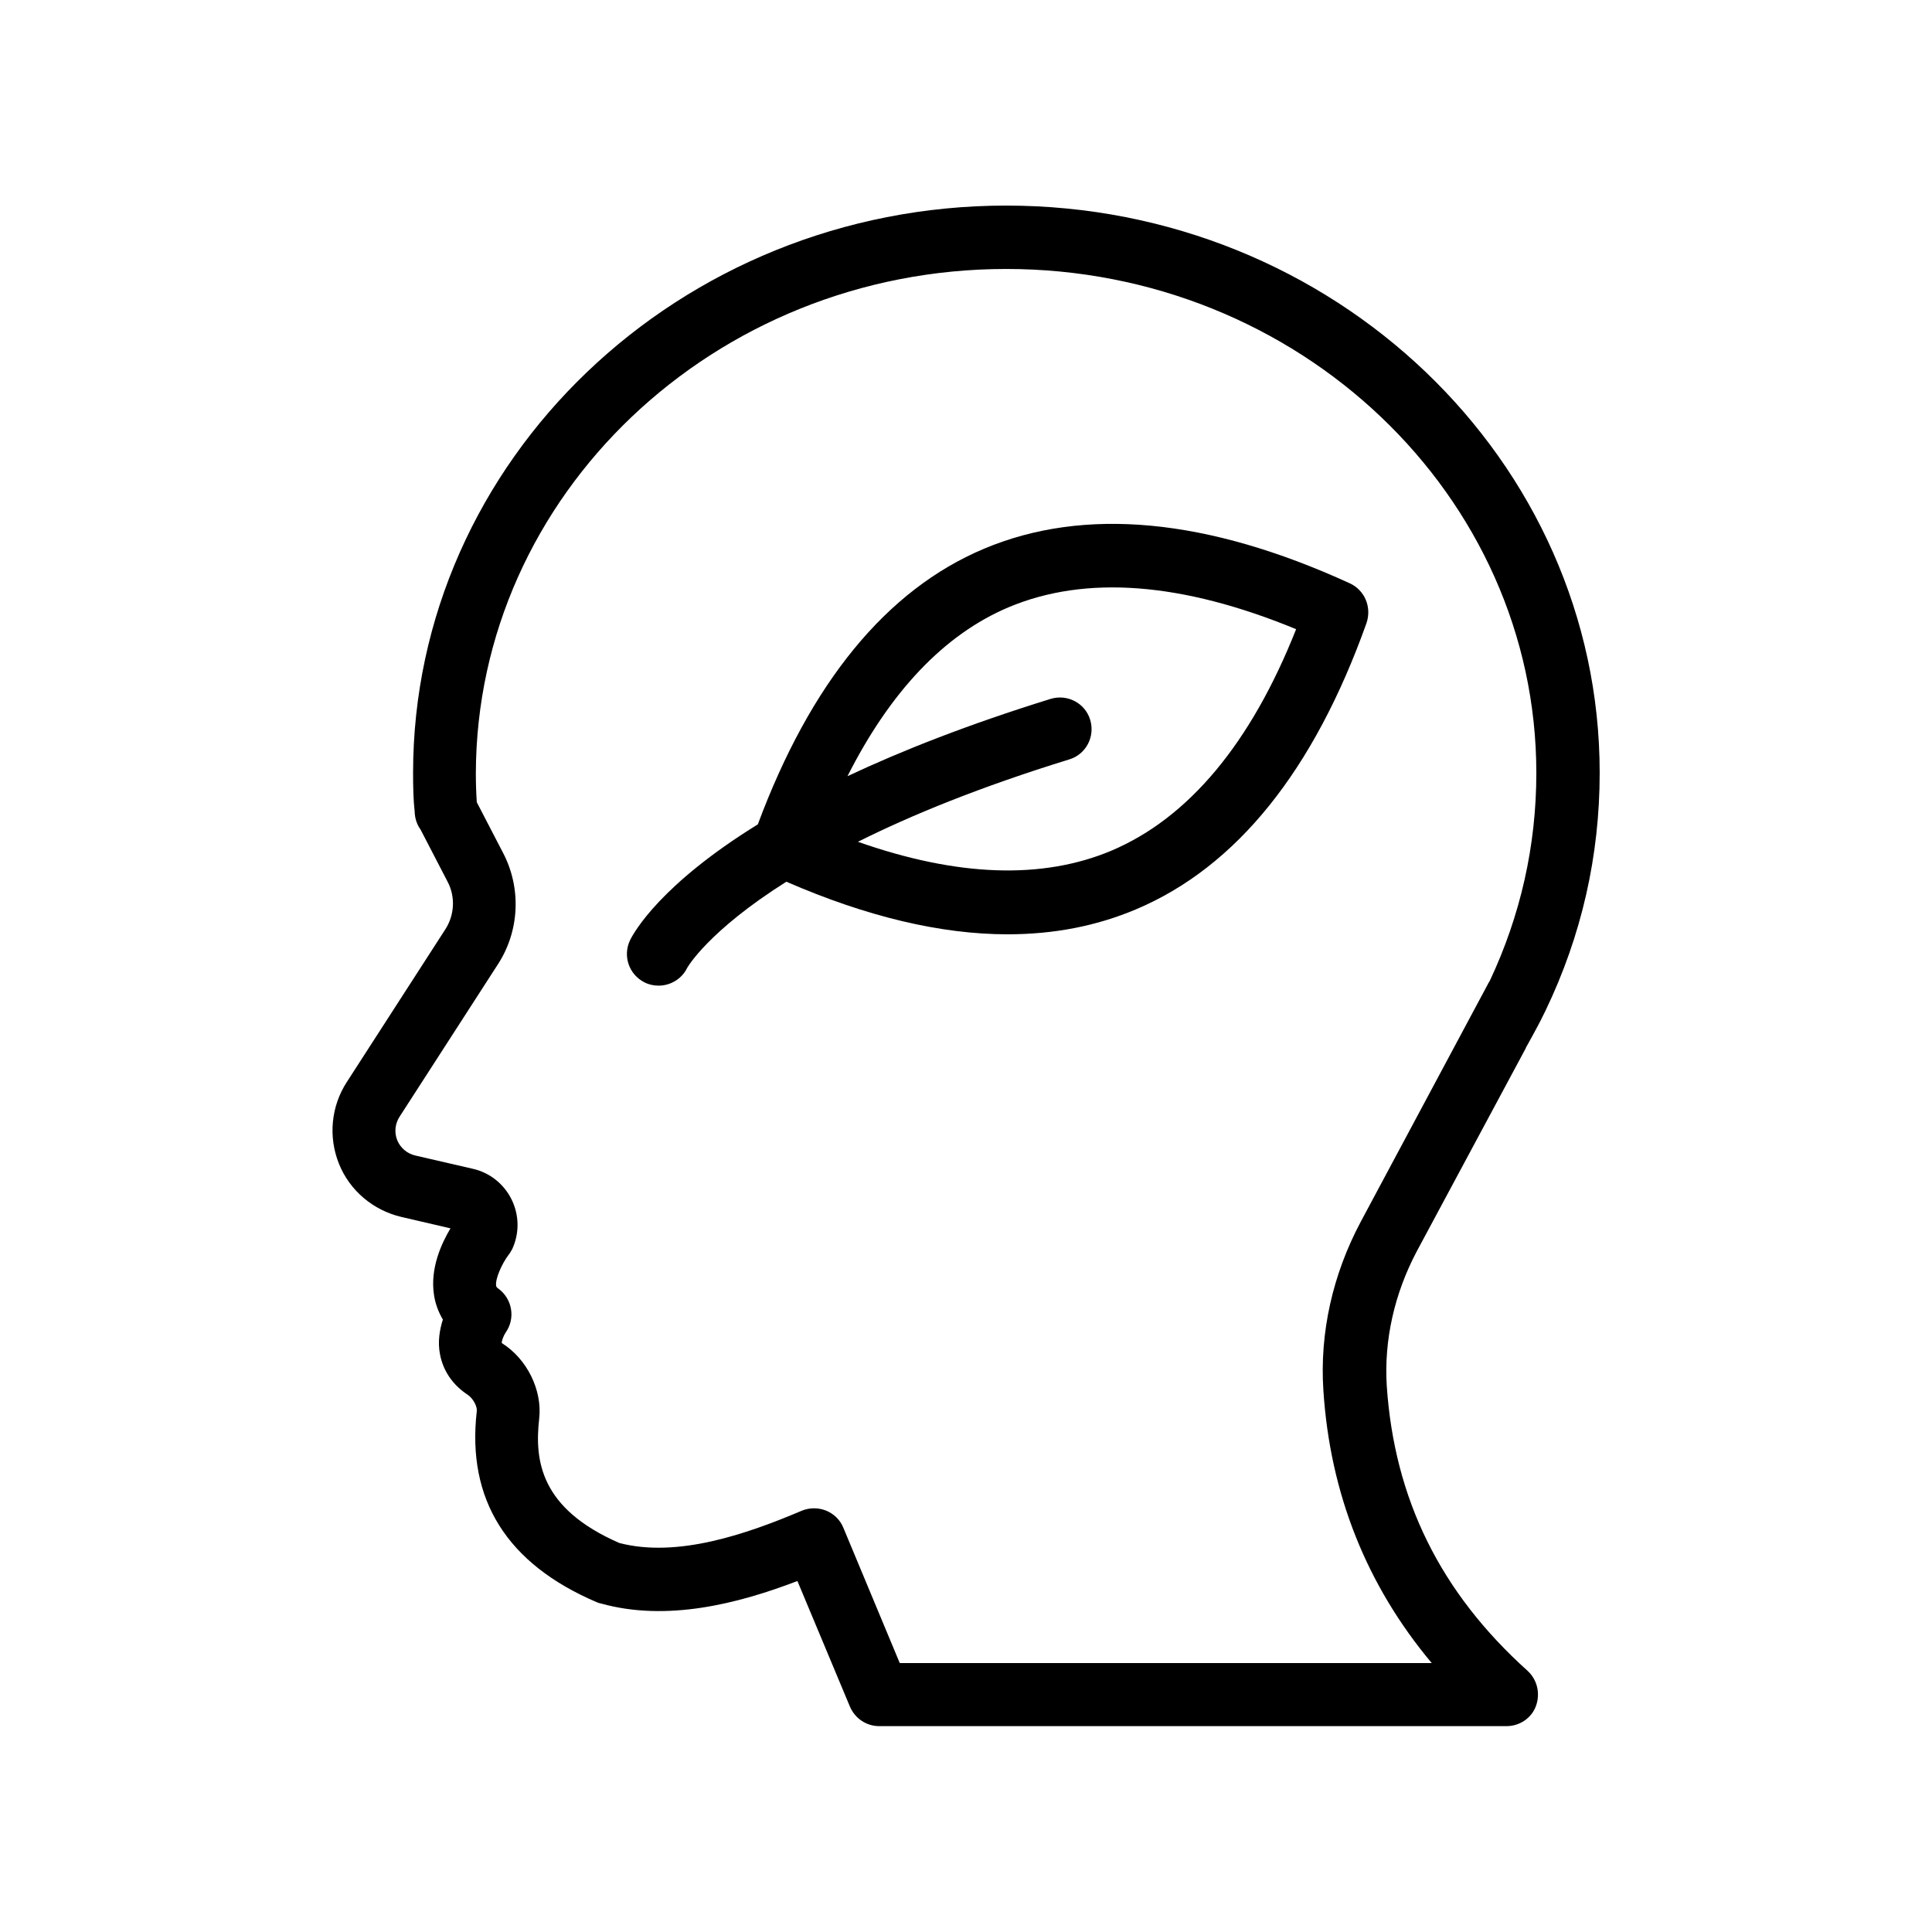
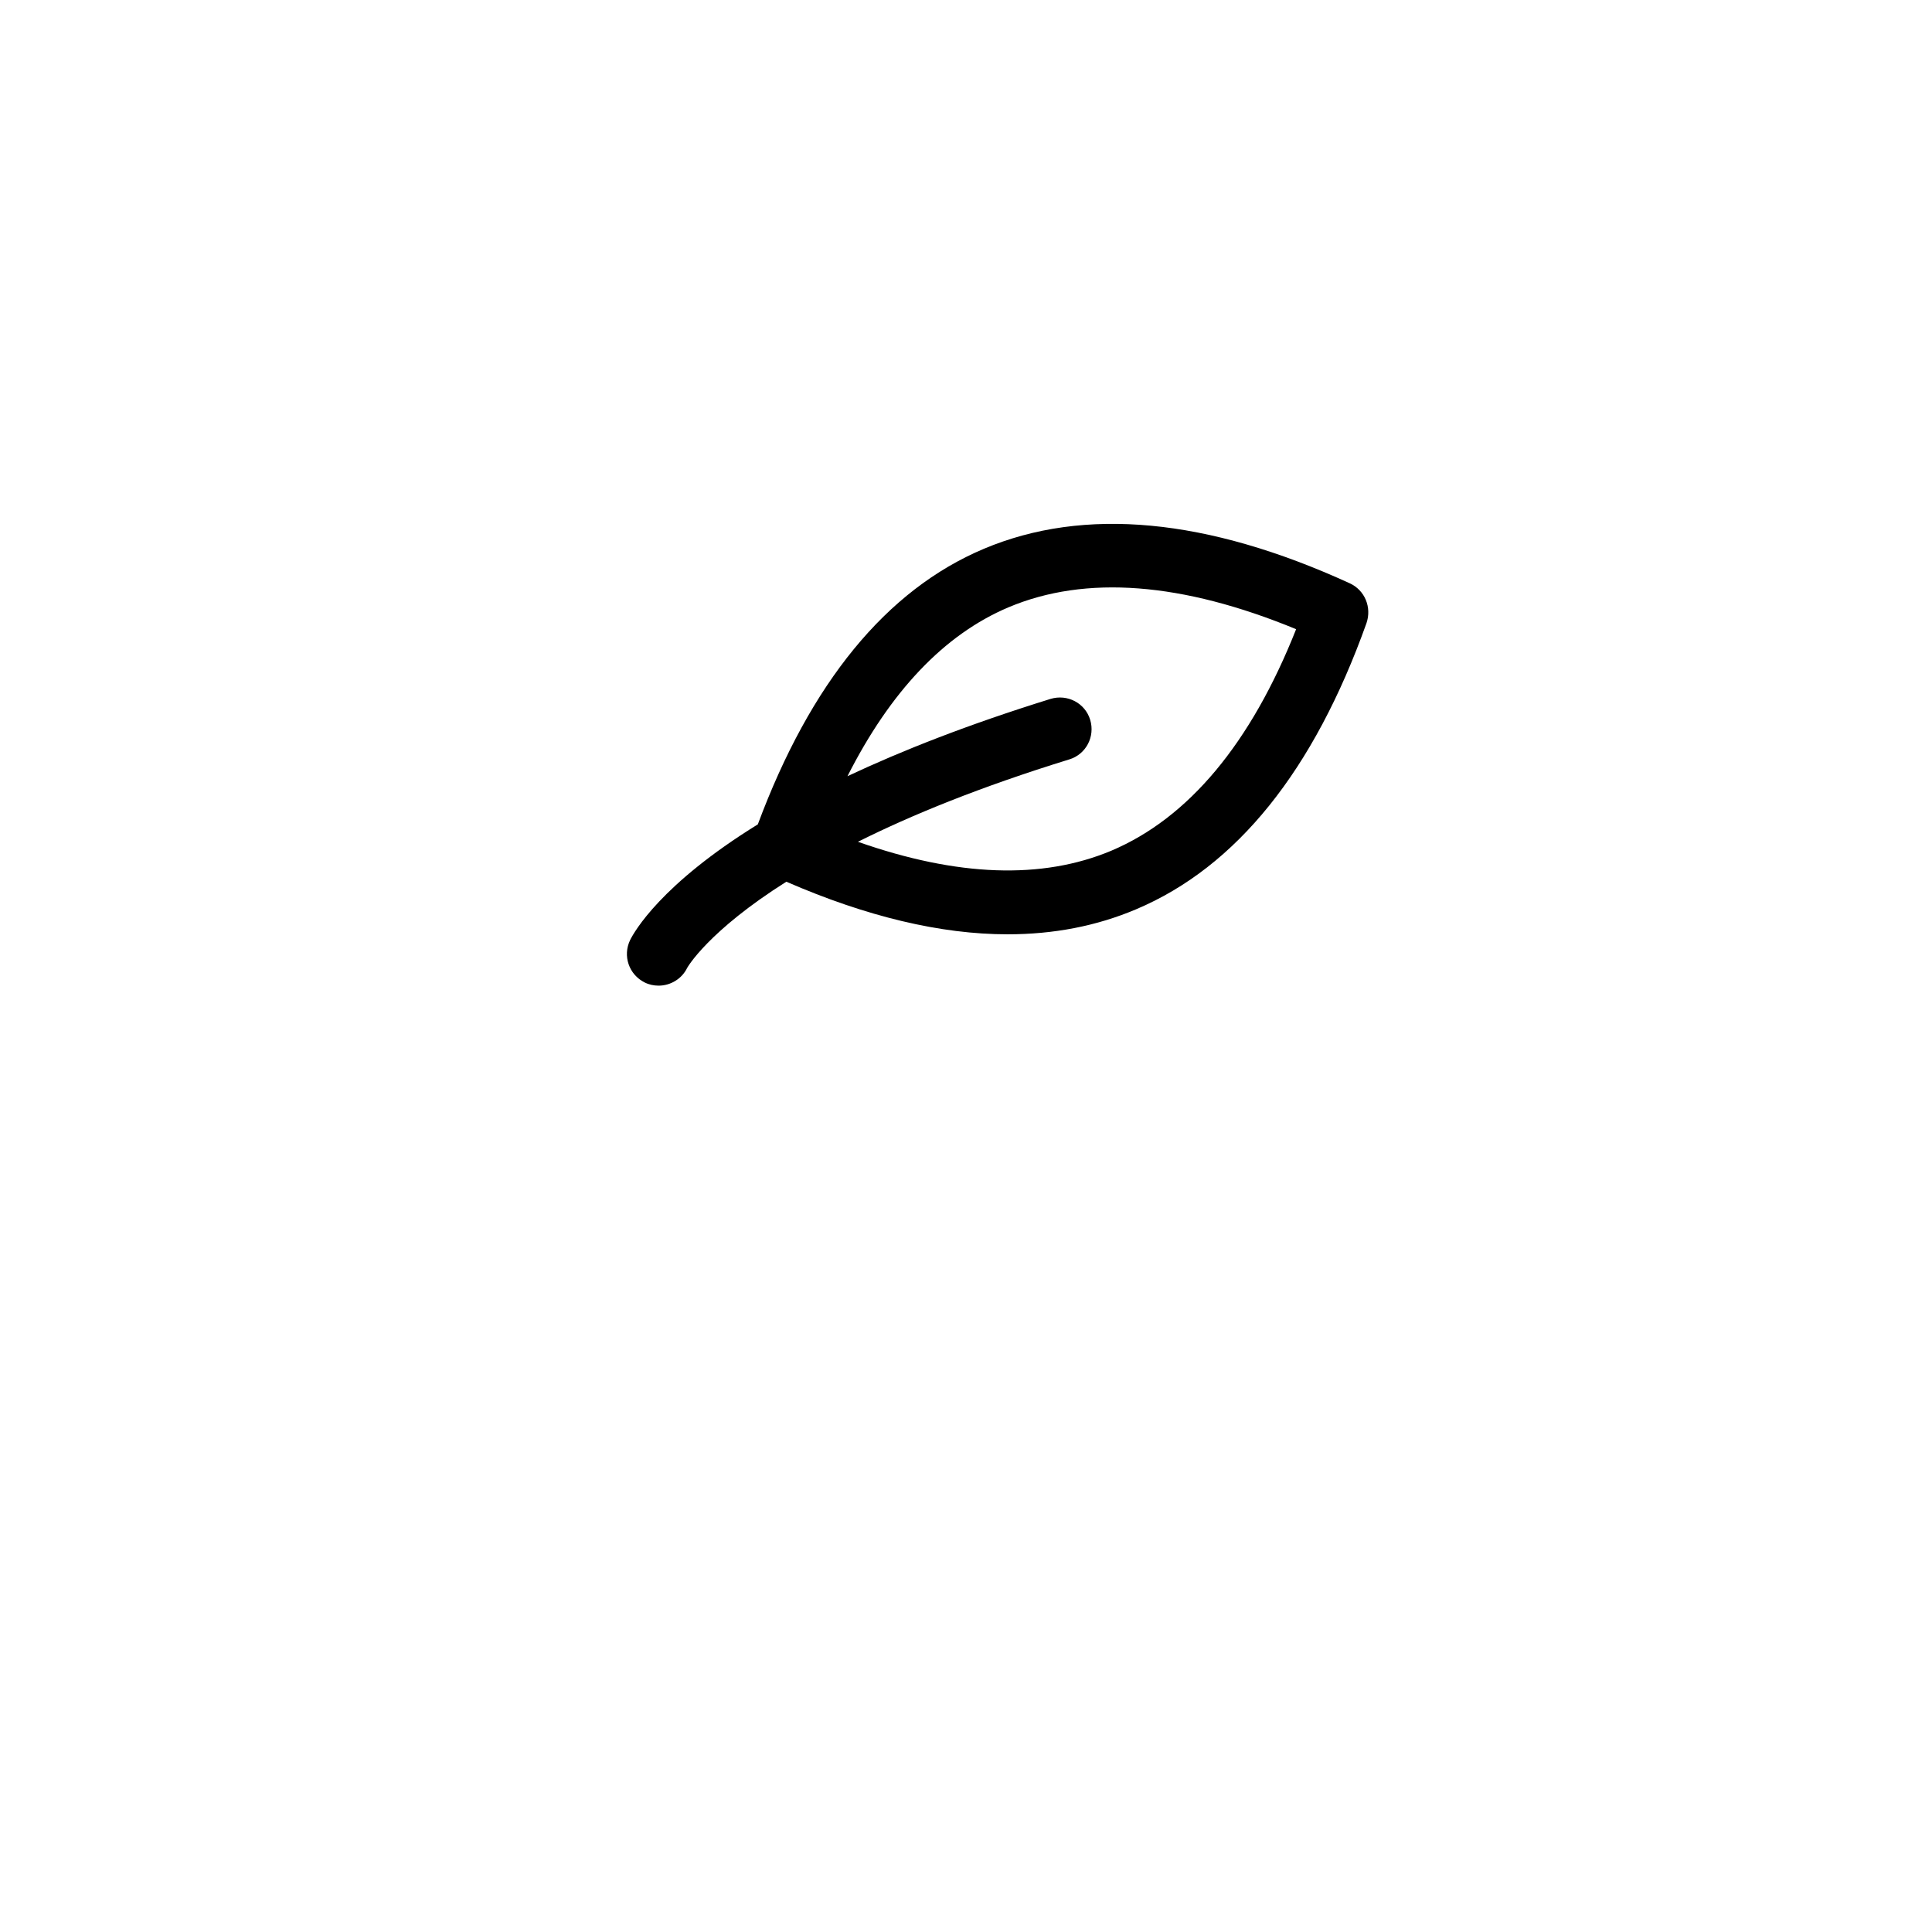
<svg xmlns="http://www.w3.org/2000/svg" fill="#000000" width="800px" height="800px" version="1.1" viewBox="144 144 512 512">
  <g>
-     <path d="m410.66 198.48c-86.656 0-157.19 67.512-157.19 150.39 0 3.695 0.082 7.223 0.418 10.16 0 0.504 0.082 1.09 0.168 1.594 0.25 1.258 0.754 2.352 1.426 3.273l7.137 13.77c2.098 3.945 1.848 8.816-0.586 12.594l-26.113 40.473c-4.199 6.465-4.953 14.527-2.098 21.664s9.07 12.344 16.543 14.105l13.016 3.023c-2.352 3.945-5.457 10.578-4.367 17.633 0.336 2.352 1.176 4.535 2.352 6.551-0.84 2.602-1.426 5.879-0.754 9.238 0.84 4.367 3.359 8.062 7.305 10.664 1.512 1.008 2.602 3.191 2.434 4.367-2.688 23.426 7.977 40.473 31.824 50.633 0.336 0.168 0.672 0.25 1.09 0.336 17.465 4.871 36.273 0.082 52.059-5.961l13.938 33.336c1.344 3.106 4.367 5.121 7.727 5.121h166.26c3.441 0 6.633-2.098 7.809-5.375 1.176-3.273 0.336-6.887-2.184-9.238-23.176-20.824-35.352-45.594-37.367-75.57-0.754-12.09 2.016-24.434 7.977-35.688l28.887-53.824v-0.082l1.762-3.191c1.008-1.848 2.016-3.695 2.856-5.457l0.586-1.176c9.574-19.902 14.359-41.059 14.359-63.059 0-82.793-70.531-150.3-157.27-150.3zm128.13 205.47c-0.082 0.168-0.168 0.25-0.25 0.418l-33.922 63.395c-7.473 14.023-10.914 29.473-9.91 44.672 1.762 27.375 11.418 51.641 28.719 72.297l-140.98 0.004-14.945-35.855c-0.84-2.098-2.519-3.695-4.535-4.535-2.098-0.84-4.367-0.84-6.465 0-14.441 6.129-32.914 12.594-48.367 8.566-20.992-9.152-22.504-21.832-21.242-33 0.84-7.473-3.191-15.785-9.91-19.984-0.082-0.586 0.504-2.016 1.008-2.769 2.688-3.777 1.762-8.984-1.93-11.672-0.504-0.336-0.504-0.504-0.586-0.754-0.25-1.848 1.512-5.793 3.273-8.145 0.418-0.504 0.672-1.008 1.008-1.594 1.93-4.199 1.848-8.984-0.168-13.098s-5.793-7.137-10.242-8.145l-15.281-3.527c-2.184-0.504-3.945-2.016-4.785-4.031-0.84-2.098-0.586-4.367 0.586-6.215l26.113-40.473c5.711-8.816 6.215-20.152 1.344-29.473l-6.969-13.434c-0.168-2.519-0.25-5.039-0.25-7.641 0.16-73.73 63.137-133.68 140.56-133.68 77.418 0 140.48 59.953 140.48 133.59 0 19.227-4.199 37.785-12.344 55.082z" />
    <path d="m501.68 298.57c-37.785-17.297-70.367-20.32-96.898-9.152-25.945 10.914-46.016 35.602-59.953 73.051-25.695 15.871-32.746 28.465-33.84 30.648-2.016 4.199-0.336 9.152 3.863 11.25 1.176 0.586 2.434 0.84 3.695 0.84 3.106 0 6.129-1.762 7.559-4.703 0.082-0.168 5.543-9.742 26.281-22.84 21.242 9.238 40.891 13.938 58.609 13.938 12.258 0 23.594-2.184 34.09-6.633 26.617-11.25 47.105-36.777 61.043-75.824 1.43-4.195-0.418-8.727-4.449-10.574zm-63.145 70.867c-18.391 7.727-40.891 6.887-67.176-2.352 14.105-7.055 32.328-14.527 56.008-21.832 4.449-1.344 6.887-6.047 5.543-10.496-1.344-4.449-6.047-6.887-10.496-5.543-21.914 6.801-39.551 13.77-53.824 20.488 11.336-22.418 25.609-37.535 42.656-44.754 20.488-8.648 46.098-6.633 76.242 5.793-12.008 30.316-28.547 50.047-48.953 58.695z" />
  </g>
</svg>